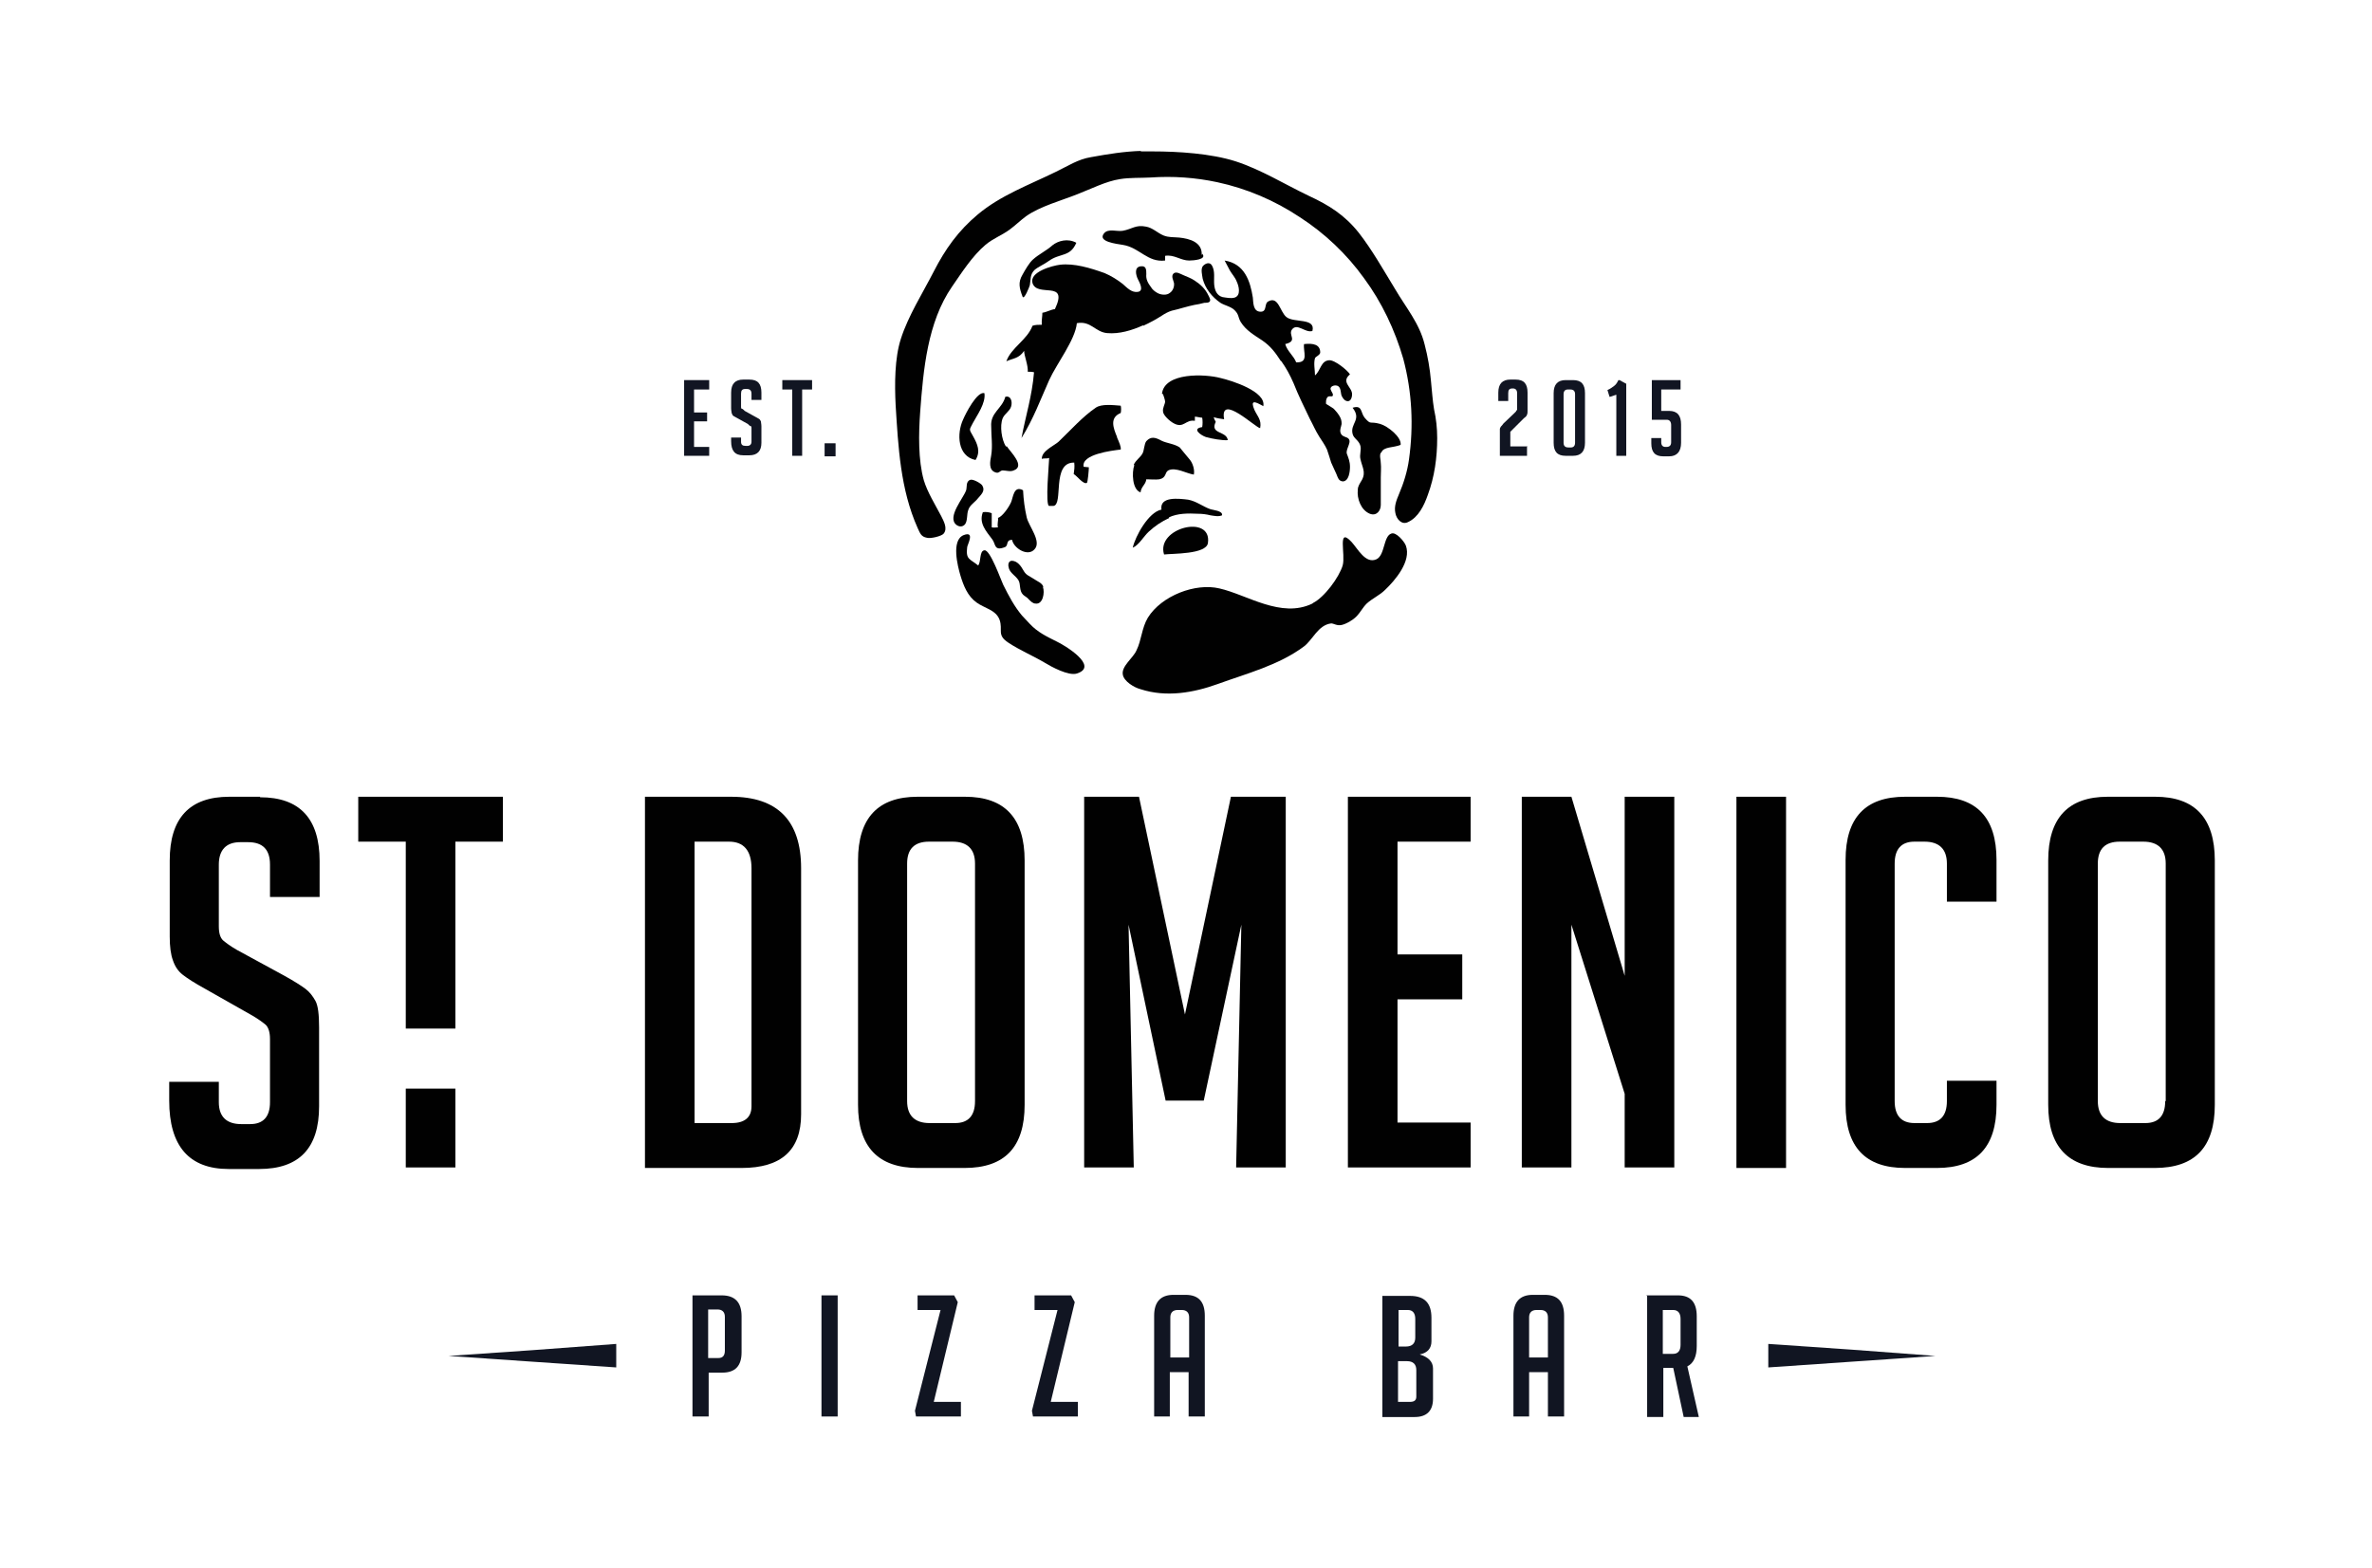
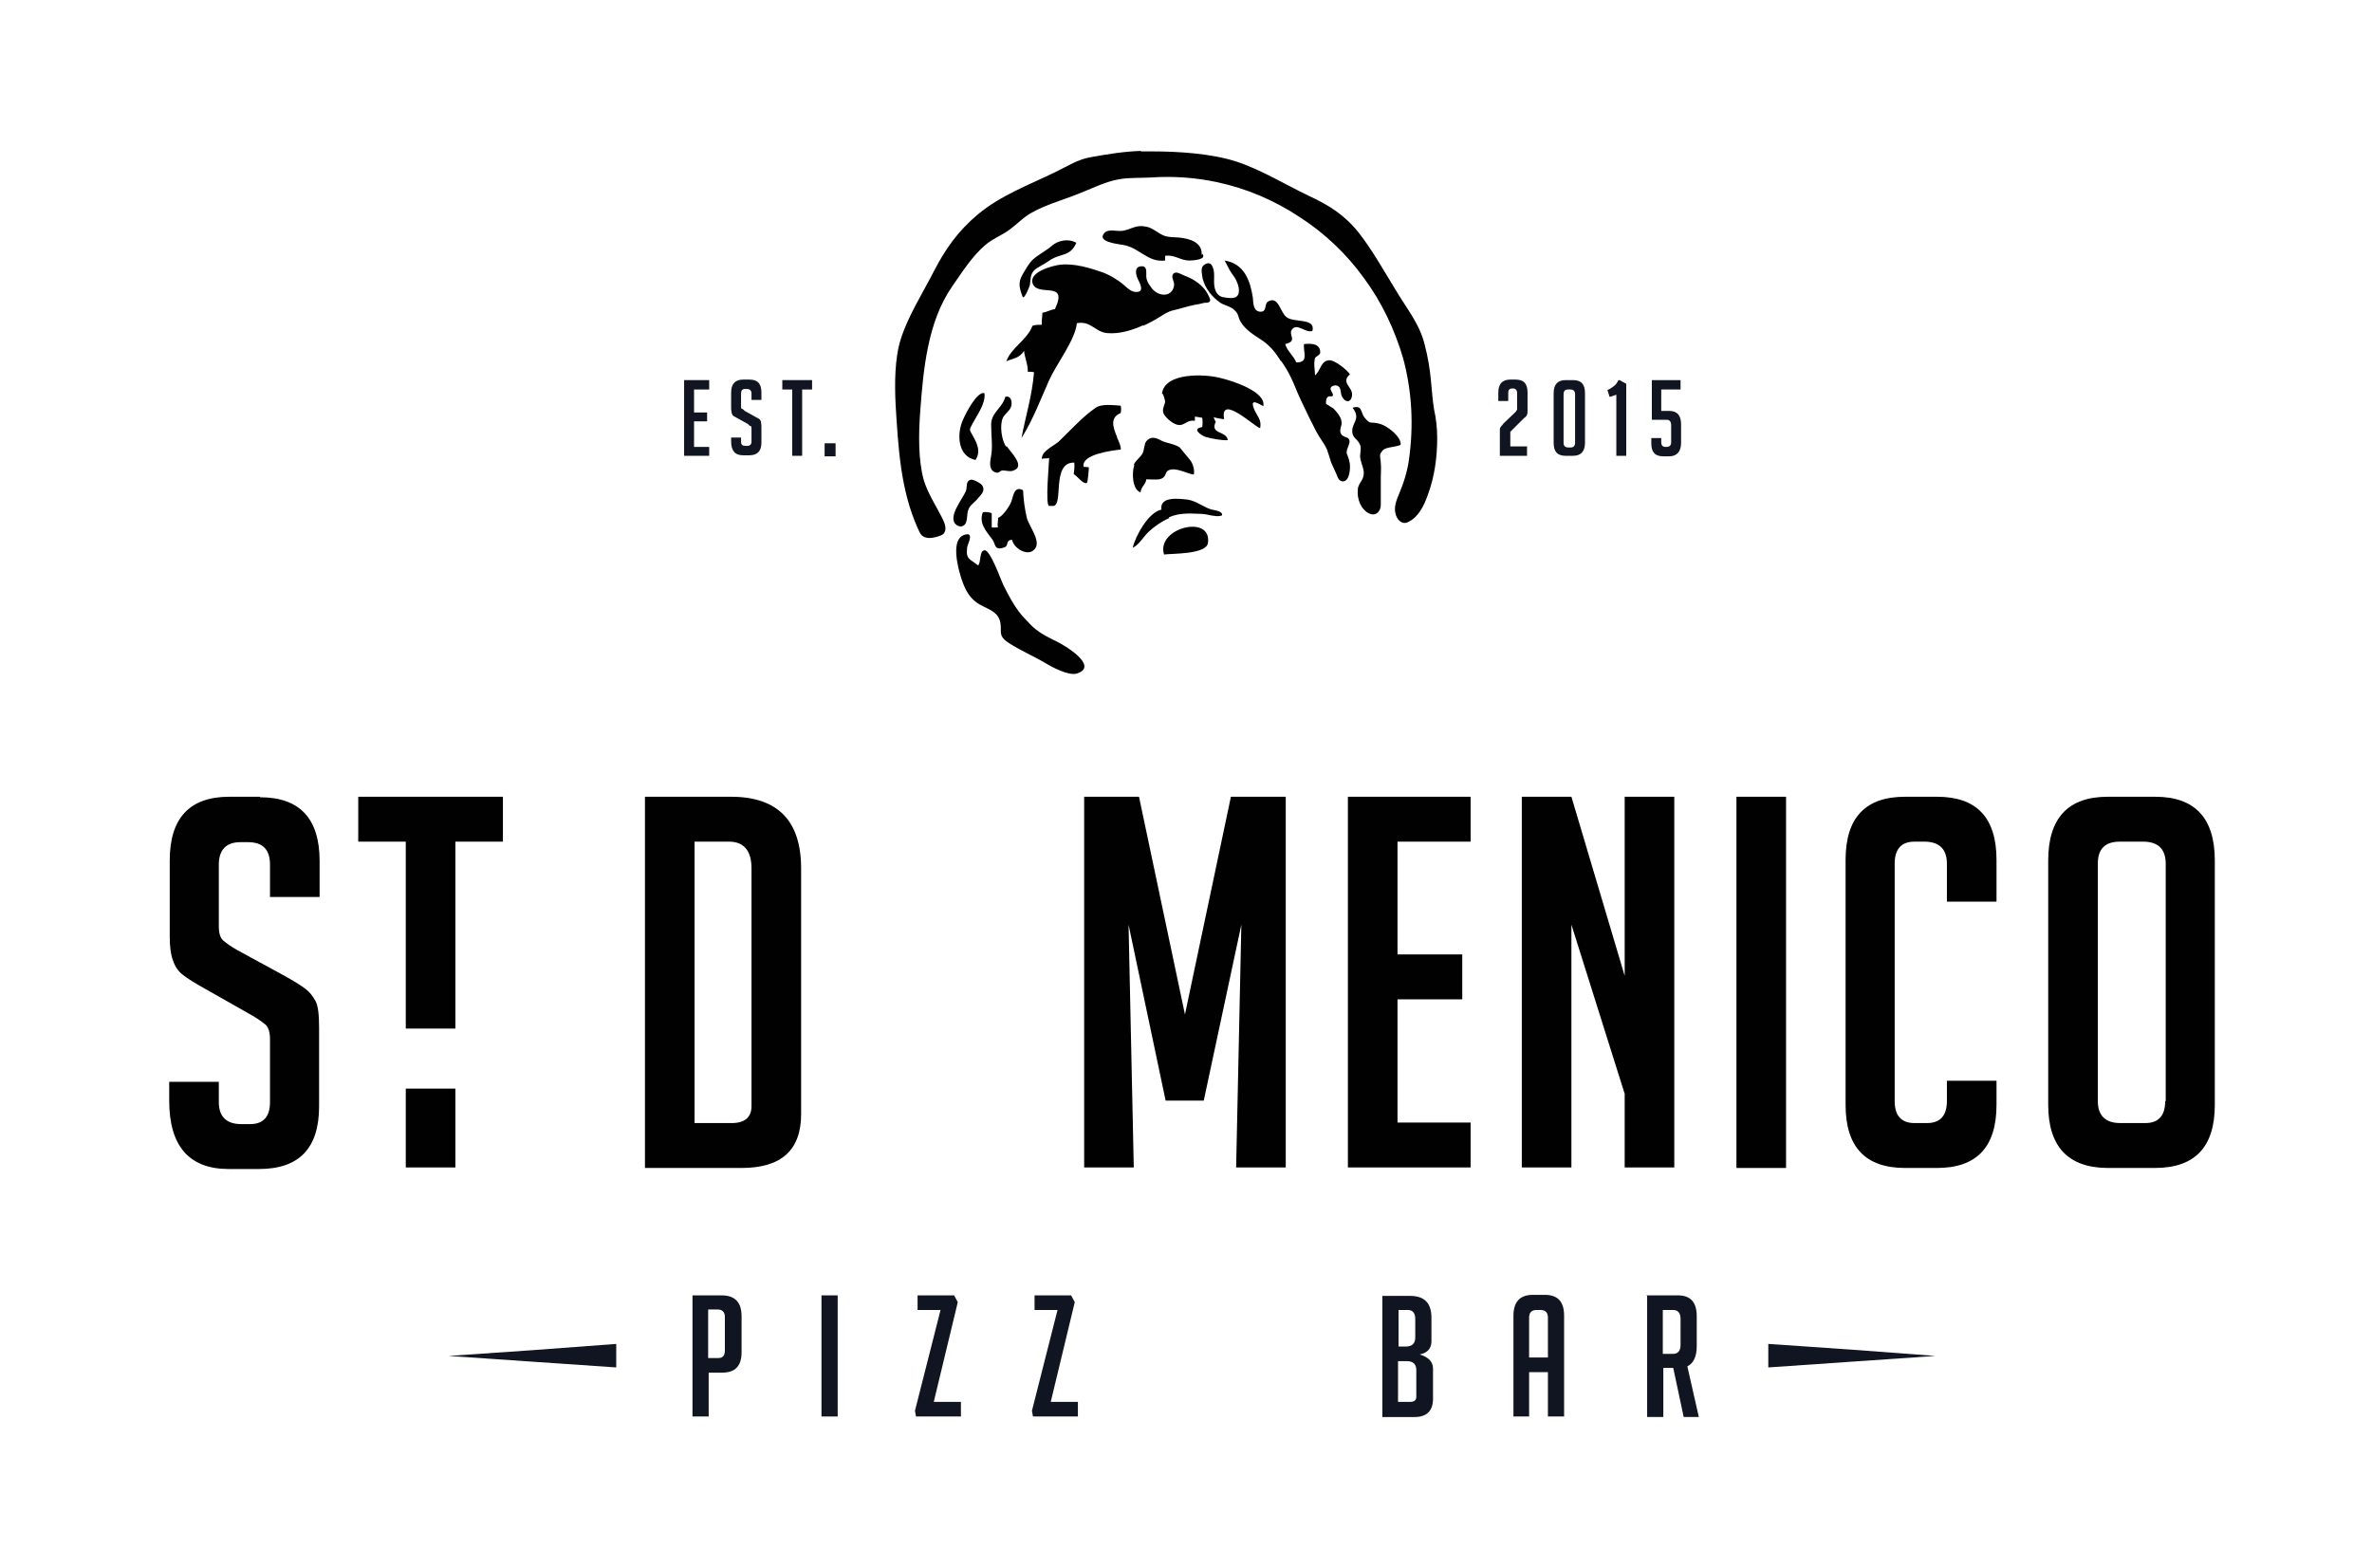
<svg xmlns="http://www.w3.org/2000/svg" id="Layer_1" version="1.1" viewBox="0 0 454.2 300.4">
  <defs>
    <style>
      .st0 {
        fill: #010101;
      }

      .st1 {
        fill: #111522;
      }
    </style>
  </defs>
  <polygon class="st1" points="338.6 259.7 338.6 257.4 354.6 258.5 370.6 259.7 354.6 260.8 338.6 261.9 338.6 259.7" />
  <polygon class="st1" points="118 259.7 118 261.9 101.9 260.8 85.9 259.7 101.9 258.6 118 257.4 118 259.7" />
  <g>
    <path class="st1" d="M132.5,248.1h5.7c2.5,0,3.8,1.3,3.8,4v6.9c0,2.6-1.2,3.9-3.7,3.9h-2.6v8.4h-3.1v-23.2ZM135.6,260.1h2c.8,0,1.2-.5,1.2-1.4v-6.5c0-.9-.5-1.4-1.4-1.4h-1.8v9.2Z" />
    <rect class="st1" x="157.3" y="248.1" width="3.1" height="23.2" />
    <polygon class="st1" points="178.8 268.5 184 268.5 184 271.3 175.4 271.3 175.2 270.2 180.1 250.9 175.7 250.9 175.7 248.1 182.7 248.1 183.4 249.4 178.8 268.5" />
    <polygon class="st1" points="201.2 268.5 206.4 268.5 206.4 271.3 197.8 271.3 197.6 270.2 202.5 250.9 198.1 250.9 198.1 248.1 205.1 248.1 205.8 249.4 201.2 268.5" />
-     <path class="st1" d="M224.1,271.3h-3.1v-19.3c0-2.6,1.2-4,3.7-4h2.3c2.5,0,3.7,1.3,3.7,4v19.3h-3.1v-8.5h-3.6v8.5ZM227.7,260v-7.7c0-.9-.5-1.4-1.4-1.4h-.8c-.9,0-1.4.5-1.4,1.4v7.7h3.6Z" />
    <path class="st1" d="M271.8,259.4c1.7.5,2.6,1.4,2.6,2.7v5.8c0,2.3-1.2,3.5-3.5,3.5h-6.2v-23.2h5.3c2.8,0,4.1,1.4,4.1,4.2v4.5c0,1.3-.7,2.2-2.2,2.5v.2ZM267.7,257.9h1.5c1.2,0,1.8-.6,1.8-1.7v-3.6c0-1.1-.5-1.7-1.4-1.7h-1.8v7ZM267.7,268.5h2.3c.8,0,1.2-.3,1.2-1v-5.1c0-1.1-.6-1.7-1.8-1.7h-1.7v7.8Z" />
    <path class="st1" d="M292.9,271.3h-3.1v-19.3c0-2.6,1.2-4,3.7-4h2.3c2.5,0,3.7,1.3,3.7,4v19.3h-3.1v-8.5h-3.6v8.5ZM296.4,260v-7.7c0-.9-.5-1.4-1.4-1.4h-.8c-.9,0-1.4.5-1.4,1.4v7.7h3.6Z" />
    <path class="st1" d="M315.2,248.1h6.1c2.4,0,3.6,1.3,3.6,4v5.7c0,2-.6,3.3-1.8,3.9l2.2,9.7h-2.9l-2-9.4h-1.9v9.4h-3.1v-23.2ZM318.4,259.3h2c.9,0,1.4-.6,1.4-1.7v-5c0-1.1-.5-1.7-1.4-1.7h-2v8.4Z" />
    <path class="st0" d="M218.6,28.9c-3.3.1-6.4.6-9.7,1.2-2.5.4-4.4,1.7-6.7,2.8-5.1,2.5-10.6,4.5-15,8.2-3.7,3.1-6.2,6.6-8.4,10.9-2.1,4.1-4.9,8.5-6.3,12.9-1.2,3.7-1.2,8.7-1,12.7.5,8,.9,16.1,4.2,23.5.5,1.1.7,1.7,1.8,1.9.7.2,2.8-.3,3.2-.8.8-1,0-2.4-.5-3.4-1.1-2.1-2.6-4.5-3.3-6.8-1.1-3.9-1-9-.7-13.1.6-8.1,1.4-17.2,6.1-24,1.8-2.6,3.9-5.9,6.4-8,1.4-1.2,3.1-1.8,4.6-2.9,1.1-.8,2.1-1.8,3.2-2.6,2.7-1.9,6.8-3,9.8-4.2,2.6-1,5.5-2.5,8.2-2.9,1.8-.3,4-.2,5.8-.3,4.3-.3,8.6,0,12.8.9,5.6,1.2,11,3.5,15.8,6.7,4.8,3.1,9,7.1,12.3,11.7,3.4,4.6,5.9,9.9,7.5,15.4,1.7,6.4,2,12.8,1.1,19.3-.3,2.2-1,4.5-1.9,6.6-.5,1.2-1,2.4-.7,3.7.2,1.1,1.2,2.3,2.4,1.7,2-.9,3.1-3.2,3.8-5.2,1.3-3.5,1.8-7.2,1.8-10.9,0-1.9-.2-3.7-.6-5.5-.3-1.8-.4-3.6-.6-5.5-.2-2.3-.6-4.6-1.2-6.9-1-4.1-3.6-7.1-5.7-10.7-2.2-3.6-4.4-7.5-6.9-10.7-2.7-3.4-5.7-5.3-9.6-7.1-4.6-2.2-9.1-5-14-6.6-4.7-1.5-11-1.9-15.9-1.9-.8,0-1.6,0-2.4,0" />
-     <path class="st0" d="M251.3,115.6c-6,2.9-12.5-1.7-17.8-2.9-4.6-1.1-11.1,1.4-13.7,5.6-1.2,2-1.2,4.3-2.2,6.3-.6,1.4-2.9,3-2.6,4.6.2,1.3,2.2,2.5,3.4,2.8,4.9,1.6,10.1.7,14.8-1,5.5-2,11.7-3.6,16.5-7.2,1.7-1.3,2.7-4.1,5.2-4.4.5,0,1.1.5,2,.3.9-.2,2.1-.9,2.8-1.6.8-.8,1.2-1.7,2-2.5,1.1-1,2.5-1.6,3.5-2.6,1.9-1.8,5.1-5.5,4-8.5-.3-.8-1.9-2.7-2.8-2.3-1.5.5-1.2,4.1-2.8,4.9-2.1,1-3.6-2-4.8-3.3-2.8-3-1.1,2.4-1.7,4.5-.7,2.3-3.5,6.1-5.7,7.2" />
    <path class="st0" d="M218.9,62.4c1.3-.6,2.4-1.2,3.5-1.9.6-.4,1.3-.8,2-1,1.4-.3,2.8-.8,4.3-1.1.6-.1,1.2-.2,1.9-.4.3,0,.8,0,1-.2.3-.3,0-.8-.2-1.2-.6-1.3-1.6-2.2-2.7-2.9-.6-.4-1.4-.7-2.1-1-.5-.2-1.4-.8-1.9-.3-.5.5,0,1.3.1,1.8.1.7-.2,1.5-.8,1.9-.6.5-1.7.4-2.4,0-.5-.3-.9-.6-1.2-1.1-.6-.8-1-1.5-.9-2.5,0-.8,0-1.6-1-1.5-1.4.1-1,1.7-.6,2.5.3.6,1.2,2.2,0,2.4-1.2.2-2.1-.8-2.9-1.5-1-.8-2.3-1.6-3.5-2.1-2.8-1-5.8-1.9-8.5-1.6-1.6.2-5.9,1.4-5.3,3.5.9,2.9,7-.7,4.3,5-.8.1-1.6.6-2.4.7,0,.7-.2,1.6-.1,2.3-.6,0-1.3,0-1.8.2-1,2.7-4.1,4.2-5,6.8,1.3-.6,2.4-.5,3.4-2,0,.9.8,2.8.7,4,.4,0,.8,0,1.2.1-.4,4.7-1.6,8.3-2.4,12.6,2.3-3.7,3.6-7.3,5.3-11.1,1.4-3.1,5-7.7,5.3-10.9,2.7-.5,3.5,1.7,5.8,1.9,2.3.2,4.7-.5,6.9-1.5" />
    <path class="st0" d="M222.9,106.2c1.5-.2,8.1,0,8.4-2.2.8-5.6-10-2.9-8.4,2.2" />
    <path class="st0" d="M195.7,117.9c-1.5-1.8-2.5-3.7-3.6-5.9-.4-.8-2.5-6.8-3.6-6.6-1,.1-.6,2.2-1.2,2.9-1.6-1.3-2.4-1.1-2.1-3.5,0-.4,1.6-3.2-.7-2.3-2.4,1-1.1,6-.6,7.7.6,2,1.4,4,3.1,5.2,1.5,1.1,3.7,1.4,4.4,3.3.7,2-.6,2.9,1.7,4.4,2.1,1.4,4.7,2.5,6.9,3.8,1.3.8,4.6,2.6,6.2,2.1,4.4-1.4-2.5-5.5-3.8-6.1-2-1-3.7-1.8-5.2-3.4-.5-.5-1-1.1-1.5-1.6" />
    <path class="st0" d="M213.9,83.8c.4.9.8,1.8.7,2.3-1.7.2-7.6.9-7.1,3.3.3,0,.7.1,1,.1,0,.4-.2,3-.4,3-.7.3-1.9-1.4-2.5-1.7.1-.7.2-1.4.1-2.2-4.4-.1-2,8.1-4,8.3-.3,0-.5,0-.8,0-.8,0,0-8.5,0-9.2-.4.2-1,0-1.4.2-.1-1.5,2.3-2.5,3.2-3.3,2.2-2.1,4.6-4.8,7.1-6.5,1.1-.8,3.4-.5,4.8-.4.1.3.1,1,0,1.4-2.2.9-1.4,2.9-.7,4.6" />
    <path class="st0" d="M222.7,75.5c0,0,.4,1.1.4,1.4,0,.5-.5,1.2-.4,1.9,0,.7,1.3,1.9,2.1,2.3,1.9,1,2.2-.8,4-.5,0-.2,0-.5,0-.8.3,0,1.1.2,1.4.2.1.5.1,1.3,0,1.8-2.1.3-.2,1.6.7,1.9,1,.3,3.2.7,4.2.6-.2-1.8-3.5-1.1-2.3-3.5-.2-.3-.3-.6-.4-.9.6.2,1.3.3,2,.4-.9-5.1,6.1,1.7,6.9,1.7.3-1.6-.5-2.2-1.1-3.5-.8-1.9,0-1.7,1.7-.7.6-2.8-6-4.9-8.2-5.4-3-.8-10.7-1.1-11.2,3" />
    <path class="st0" d="M217.2,89.1c-.5,1.4-.4,4.7,1.2,5.2.1-1.1,1-1.5,1.1-2.5.8,0,1.8.1,2.5,0,1.4-.3,1-1.3,1.7-1.7,1.4-.7,3.5.6,4.9.8.2-.9-.2-2.2-.8-2.9-.2-.2-1.8-2.2-1.9-2.3-1-.7-2.5-.8-3.5-1.3-1.1-.6-2-.9-2.9.1-.4.5-.4,1.7-.7,2.3-.4.8-1.3,1.3-1.7,2.2" />
    <path class="st0" d="M223.8,99.1c1.7-.8,3.7-.8,5.6-.7.8,0,1.6.1,2.4.3.7.1,1.5.3,2.2,0,.2-.9-1.8-1-2.3-1.2-1.4-.5-2.6-1.5-4.2-1.8-1.7-.2-5.5-.7-5.1,1.9-2.5.5-5,5.1-5.5,7.3,1.2-.5,2.1-2.2,3.1-3.1,1.2-1.1,2.4-1.9,3.9-2.6" />
-     <path class="st0" d="M199.7,112.4c.4,1.1,0,3.4-1.4,3.2-.5,0-.9-.4-1.3-.8-.3-.4-.8-.6-1.1-.9-.8-.8-.4-2-.9-2.8-.5-.8-1.5-1.3-1.8-2.2-.2-.6-.2-1.4.5-1.5,1.1,0,1.8,1,2.3,1.9.5.9,1.1,1,2,1.6.7.5,1.5.7,1.8,1.5" />
    <path class="st0" d="M245.3,69.1c1,1.4,1.7,2.7,2.4,4.3.9,2.3,2,4.5,3.1,6.8.6,1.1,1.1,2.3,1.8,3.4.5.8,1.1,1.6,1.5,2.5.3.8.5,1.6.8,2.5.3.7.7,1.5,1,2.2.3.7.4,1.3,1.2,1.4,1.2,0,1.4-1.9,1.4-2.8,0-1-.3-1.7-.6-2.5-.3-1,1.3-2.5,0-3.1-.5-.2-1-.3-1.2-.9-.2-.6.1-1.1.2-1.7,0-.6-.1-1-.4-1.5-.3-.5-.7-1-1.1-1.4-.2-.2-1.5-.9-1.5-1,0-.4,0-.8.2-1.1.1-.2.3-.3.5-.3,0,0,.5,0,.5,0,.4-.3-.2-.9-.3-1.3-.2-.7,1-1,1.5-.6.5.4.4,1.3.6,1.8.2.4.4.7.7.9.9.5,1.3-.4,1.3-1.2,0-1.4-2.2-2.3-.4-3.8-.4-.7-2.9-2.8-4-2.7-1.6.1-1.6,2-2.7,2.9,0-1-.3-2.3,0-3.3.1-.3,1-.6,1-1.1,0-1.5-1.3-1.8-3.1-1.6-.2,1.5,1,3.6-1.5,3.5-.5-1.3-1.7-2.1-2.1-3.5,2.5-.6.5-1.7,1.3-2.8,1-1.3,2.5.7,3.9.3.7-2.6-3.6-1.5-5-2.7-1.2-1-1.5-4-3.4-3-.9.4-.2,2-1.5,2-1.5,0-1.4-1.8-1.5-2.7-.5-3.2-1.6-6.5-5.4-7.1,0,0,.9,1.7,1,1.9.4.7,1,1.3,1.3,2.1.4.8.9,2.7-.4,3.1-.7.2-1.6,0-2.3-.1-1.1-.3-1.5-1.3-1.6-2.4-.1-1.2.2-2.5-.4-3.6-.4-.8-1.3-.5-1.8.1-.4.6-.1,1.7,0,2.4.5,1.9,1.8,3.5,3.4,4.6.8.5,2,.7,2.7,1.4.9.9.6,1.3,1.2,2.3,1,1.6,2.6,2.5,4.1,3.5,1.6,1.1,2.5,2.3,3.6,4" />
    <path class="st0" d="M264.4,86.7c-.3.6,0,1.3,0,2,.1.9,0,1.8,0,2.7,0,1.8,0,3.6,0,5.3,0,1.1-.8,2.2-2.1,1.7-1.7-.7-2.5-2.9-2.3-4.6,0-.7.4-1.2.8-1.9.8-1.5,0-2.5-.3-4-.2-.8.2-1.7,0-2.5-.3-1.1-1.3-1.4-1.5-2.3-.5-2,1.8-2.7,0-5,1.9-.6,1.5.9,2.3,1.9,1.3,1.5.9.6,3,1.2,1.4.4,4.1,2.5,3.9,4-1.4.6-3.3.3-3.7,1.5" />
    <path class="st0" d="M196.6,99.1c-.4-1.8-.6-3.3-.7-5.2-1.8-1-1.9,1.4-2.3,2.3-.4.9-1.6,2.7-2.5,3,.1.5-.2,1.2,0,1.8-.3,0-.9.1-1.2,0,0-.9,0-1.8,0-2.7-.4-.2-1.2-.3-1.7-.2-.8,2.1.6,3.6,1.8,5.2.7.9.3,2.3,2.4,1.5.8-.3.1-1.4,1.4-1.4.3,1.6,3,3.3,4.3,1.8,1.4-1.5-1.1-4.4-1.5-6.1" />
    <path class="st0" d="M188.1,93c-.2-.4-1.8-1.3-2.3-1.1-.9.3-.6,1.4-.8,2-.5,1.5-3.7,5.1-1.9,6.6.5.4,1.2.5,1.7-.1.5-.7.3-1.9.6-2.7.3-1,1.3-1.5,1.9-2.3.6-.7,1.4-1.4.8-2.4" />
    <path class="st0" d="M192.6,85.5c-.8-1.3-1.2-3.9-.6-5.4.4-.9,1.3-1.3,1.6-2.2.3-.9,0-2.2-1.1-1.9-.6,2.3-2.9,3-2.7,5.7,0,1.8.3,3.7,0,5.5-.2,1.1-.6,2.9.9,3.3.6.2.8-.4,1.3-.4.6,0,1.5.3,2.1,0,2.3-.8-.6-3.5-1.3-4.6" />
    <path class="st0" d="M186.8,88.1c1-1.6.4-3-.5-4.6-.8-1.4-.7-1.1,0-2.5.8-1.5,2.5-3.8,2.2-5.7-1.4-.4-3.6,3.9-4.1,5.1-1.2,2.6-1.1,7,2.4,7.7" />
    <path class="st0" d="M230.1,48.9c.2-2.5-2.3-3.2-4.3-3.4-1.1-.1-2,0-3-.4-1.2-.5-2.1-1.5-3.4-1.7-1.9-.4-2.7.5-4.4.8-1.1.2-2.8-.5-3.6.5-1.3,1.6,2.4,2,3.6,2.2,3.2.5,4.7,3.4,8.1,3,0-.3,0-.6,0-.9,1.7-.3,3,.9,4.6.9.8,0,3.5-.2,2.5-1.3" />
    <path class="st0" d="M198.1,51.7c.7-.6,1.9-1.1,2.7-1.7,2.2-1.6,4.1-.7,5.3-3.5-1.6-.9-3.5-.4-4.6.5-1.1,1-2.6,1.7-3.7,2.7-.7.6-1.5,2-2,2.9-.9,1.5-.6,2.6,0,4.2.3.8,1.4-2.1,1.4-2.2.2-1.1,0-2,.9-2.9" />
    <path class="st1" d="M292.4,85.6v1.7h-5.2v-4.5c0-.2,0-.4,0-.6,0-.2.1-.3.2-.5.1-.1.3-.3.5-.6l2-1.9c.1-.1.3-.3.4-.4,0-.1.1-.2.2-.3,0,0,0-.2,0-.2,0,0,0-.2,0-.3v-2.7c0-.6-.3-.9-.8-.9h-.1c-.6,0-.8.3-.8.9v1.5h-1.9v-1.6c0-1.7.8-2.5,2.3-2.5h1c1.6,0,2.3.8,2.3,2.5v3.5c0,.3,0,.5-.1.7,0,.2-.3.5-.6.7l-2.1,2.1c-.3.3-.4.4-.5.5,0,0,0,.2,0,.3,0,0,0,.2,0,.4v2.1h3.3Z" />
    <path class="st1" d="M299.8,87.3c-1.6,0-2.3-.8-2.3-2.5v-9.5c0-1.7.8-2.5,2.3-2.5h1.4c1.6,0,2.3.8,2.3,2.5v9.5c0,1.7-.8,2.5-2.3,2.5h-1.4ZM300.2,74.6c-.5,0-.8.3-.8.9v9.3c0,.6.3.9.9.9h.5c.5,0,.8-.3.8-.9v-9.3c0-.6-.3-.9-.9-.9h-.5Z" />
    <path class="st1" d="M308.2,76l-.4-1.3c.5-.2.9-.5,1.3-.8.4-.3.6-.7.8-1.1h.2l1.3.7v13.8h-1.9v-11.7l-1.2.4Z" />
    <path class="st1" d="M316.2,83.9h1.9v.8c0,.6.3.9.8.9h.2c.6,0,.9-.3.9-.9v-3.3c0-.6-.3-1-.8-1h-2.9v-7.6h5.5v1.8h-3.7v4.1h1.5c1.6,0,2.3.9,2.3,2.6v3.5c0,1.7-.8,2.6-2.3,2.6h-1.1c-1.6,0-2.3-.8-2.3-2.5v-.9Z" />
    <polygon class="st1" points="131 87.3 131 72.8 135.8 72.8 135.8 74.6 132.9 74.6 132.9 79 135.4 79 135.4 80.7 132.9 80.7 132.9 85.6 135.8 85.6 135.8 87.3 131 87.3" />
    <path class="st1" d="M143.9,76.7v-1.3c0-.6-.3-.9-.9-.9h-.3c-.6,0-.8.3-.8.9v2.4c0,.3,0,.5.2.5.1,0,.3.2.5.4l1.8,1c.4.2.7.4.9.5.2.1.3.3.4.5,0,.2.1.5.1,1v3.1c0,1.6-.8,2.4-2.3,2.4h-1.2c-1.6,0-2.3-.9-2.3-2.7v-.7h1.9v.8c0,.6.3.8.9.8h.3c.5,0,.8-.3.8-.8v-2.5c0-.3,0-.5-.2-.5-.1,0-.3-.2-.5-.4l-1.8-1c-.4-.2-.7-.4-.9-.5-.2-.1-.3-.3-.4-.6,0-.2-.1-.5-.1-.9v-3c0-1.7.8-2.5,2.3-2.5h1.2c1.6,0,2.3.8,2.3,2.5v1.4h-1.9Z" />
    <polygon class="st1" points="153.6 74.6 153.6 87.3 151.7 87.3 151.7 74.6 149.8 74.6 149.8 72.8 155.5 72.8 155.5 74.6 153.6 74.6" />
    <rect class="st1" x="157.9" y="84.9" width="2.1" height="2.5" />
    <path class="st0" d="M49.8,152.6h-5.9c-7.6,0-11.4,4.1-11.4,12.2v14.6c0,1.9.2,3.4.6,4.5.4,1.2,1,2.1,1.9,2.8.9.7,2.3,1.6,4.3,2.7l9,5.1c1.2.7,2,1.3,2.6,1.8.5.5.8,1.4.8,2.7v12.1c0,2.8-1.3,4.2-3.8,4.2h-1.7c-2.8,0-4.3-1.4-4.3-4.2v-3.9h-9.5v3.6c0,8.7,3.8,13.1,11.4,13.1h5.8c7.7,0,11.5-4,11.5-12v-15.1c0-2.5-.2-4.2-.7-5.1-.5-.9-1.1-1.7-1.9-2.3-.8-.6-2.2-1.5-4.2-2.6l-9-4.9c-1.2-.7-2-1.3-2.6-1.8-.5-.5-.8-1.3-.8-2.7v-11.8c0-2.8,1.4-4.3,4.1-4.3h1.5c2.8,0,4.2,1.4,4.2,4.3v6.2h9.5v-6.9c0-8.1-3.8-12.2-11.4-12.2" />
    <polygon class="st0" points="68.6 161.2 77.7 161.2 77.7 197 87.2 197 87.2 161.2 96.3 161.2 96.3 152.6 68.6 152.6 68.6 161.2" />
    <rect class="st0" x="77.7" y="208.5" width="9.5" height="15.1" />
    <path class="st0" d="M140,152.6h-16.5v71.1h18.5c7.6,0,11.4-3.4,11.4-10.3v-47.1c0-9.1-4.5-13.7-13.4-13.7M143.9,211.9c0,2.1-1.3,3.2-3.8,3.2h-7.1v-53.9h6.6c2.8,0,4.3,1.7,4.3,5.1v45.5Z" />
-     <path class="st0" d="M184.8,152.6h-9.1c-7.6,0-11.4,4.1-11.4,12.2v46.8c0,8,3.8,12.1,11.5,12.1h8.9c7.7,0,11.5-4,11.5-12.1v-46.8c0-8.1-3.8-12.2-11.4-12.2M186.7,210.9c0,2.8-1.3,4.2-3.8,4.2h-4.9c-2.8,0-4.3-1.4-4.3-4.2v-45.5c0-2.8,1.4-4.2,4.2-4.2h4.5c2.8,0,4.3,1.4,4.3,4.2v45.5Z" />
    <polygon class="st0" points="226.9 194.3 218.1 152.6 207.6 152.6 207.6 223.6 217.1 223.6 216.1 177.1 223.2 210.8 230.5 210.8 237.7 177.1 236.7 223.6 246.2 223.6 246.2 152.6 235.7 152.6 226.9 194.3" />
    <polygon class="st0" points="258.1 223.6 281.6 223.6 281.6 215 267.6 215 267.6 191.4 280 191.4 280 182.8 267.6 182.8 267.6 161.2 281.6 161.2 281.6 152.6 258.1 152.6 258.1 223.6" />
    <polygon class="st0" points="311.1 186.9 300.9 152.6 291.4 152.6 291.4 223.6 300.9 223.6 300.9 177.1 311.1 209.5 311.1 223.6 320.6 223.6 320.6 152.6 311.1 152.6 311.1 186.9" />
    <rect class="st0" x="332.5" y="152.6" width="9.5" height="71.1" />
    <path class="st0" d="M370.9,152.6h-6.1c-7.6,0-11.4,4-11.4,12.1v46.9c0,8.1,3.8,12.1,11.4,12.1h6.1c7.6,0,11.4-4,11.4-12.1v-4.6h-9.5v3.9c0,2.8-1.3,4.2-3.8,4.2h-2.4c-2.5,0-3.8-1.4-3.8-4.2v-45.5c0-2.8,1.3-4.2,3.8-4.2h1.9c2.8,0,4.3,1.4,4.3,4.2v7.3h9.5v-8c0-8.1-3.8-12.1-11.4-12.1" />
    <path class="st0" d="M412.7,152.6h-9.1c-7.6,0-11.4,4.1-11.4,12.2v46.8c0,8,3.8,12.1,11.5,12.1h8.9c7.7,0,11.5-4,11.5-12.1v-46.8c0-8.1-3.8-12.2-11.4-12.2M414.6,210.9c0,2.8-1.3,4.2-3.8,4.2h-4.8c-2.8,0-4.3-1.4-4.3-4.2v-45.5c0-2.8,1.4-4.2,4.2-4.2h4.5c2.8,0,4.3,1.4,4.3,4.2v45.5Z" />
  </g>
</svg>